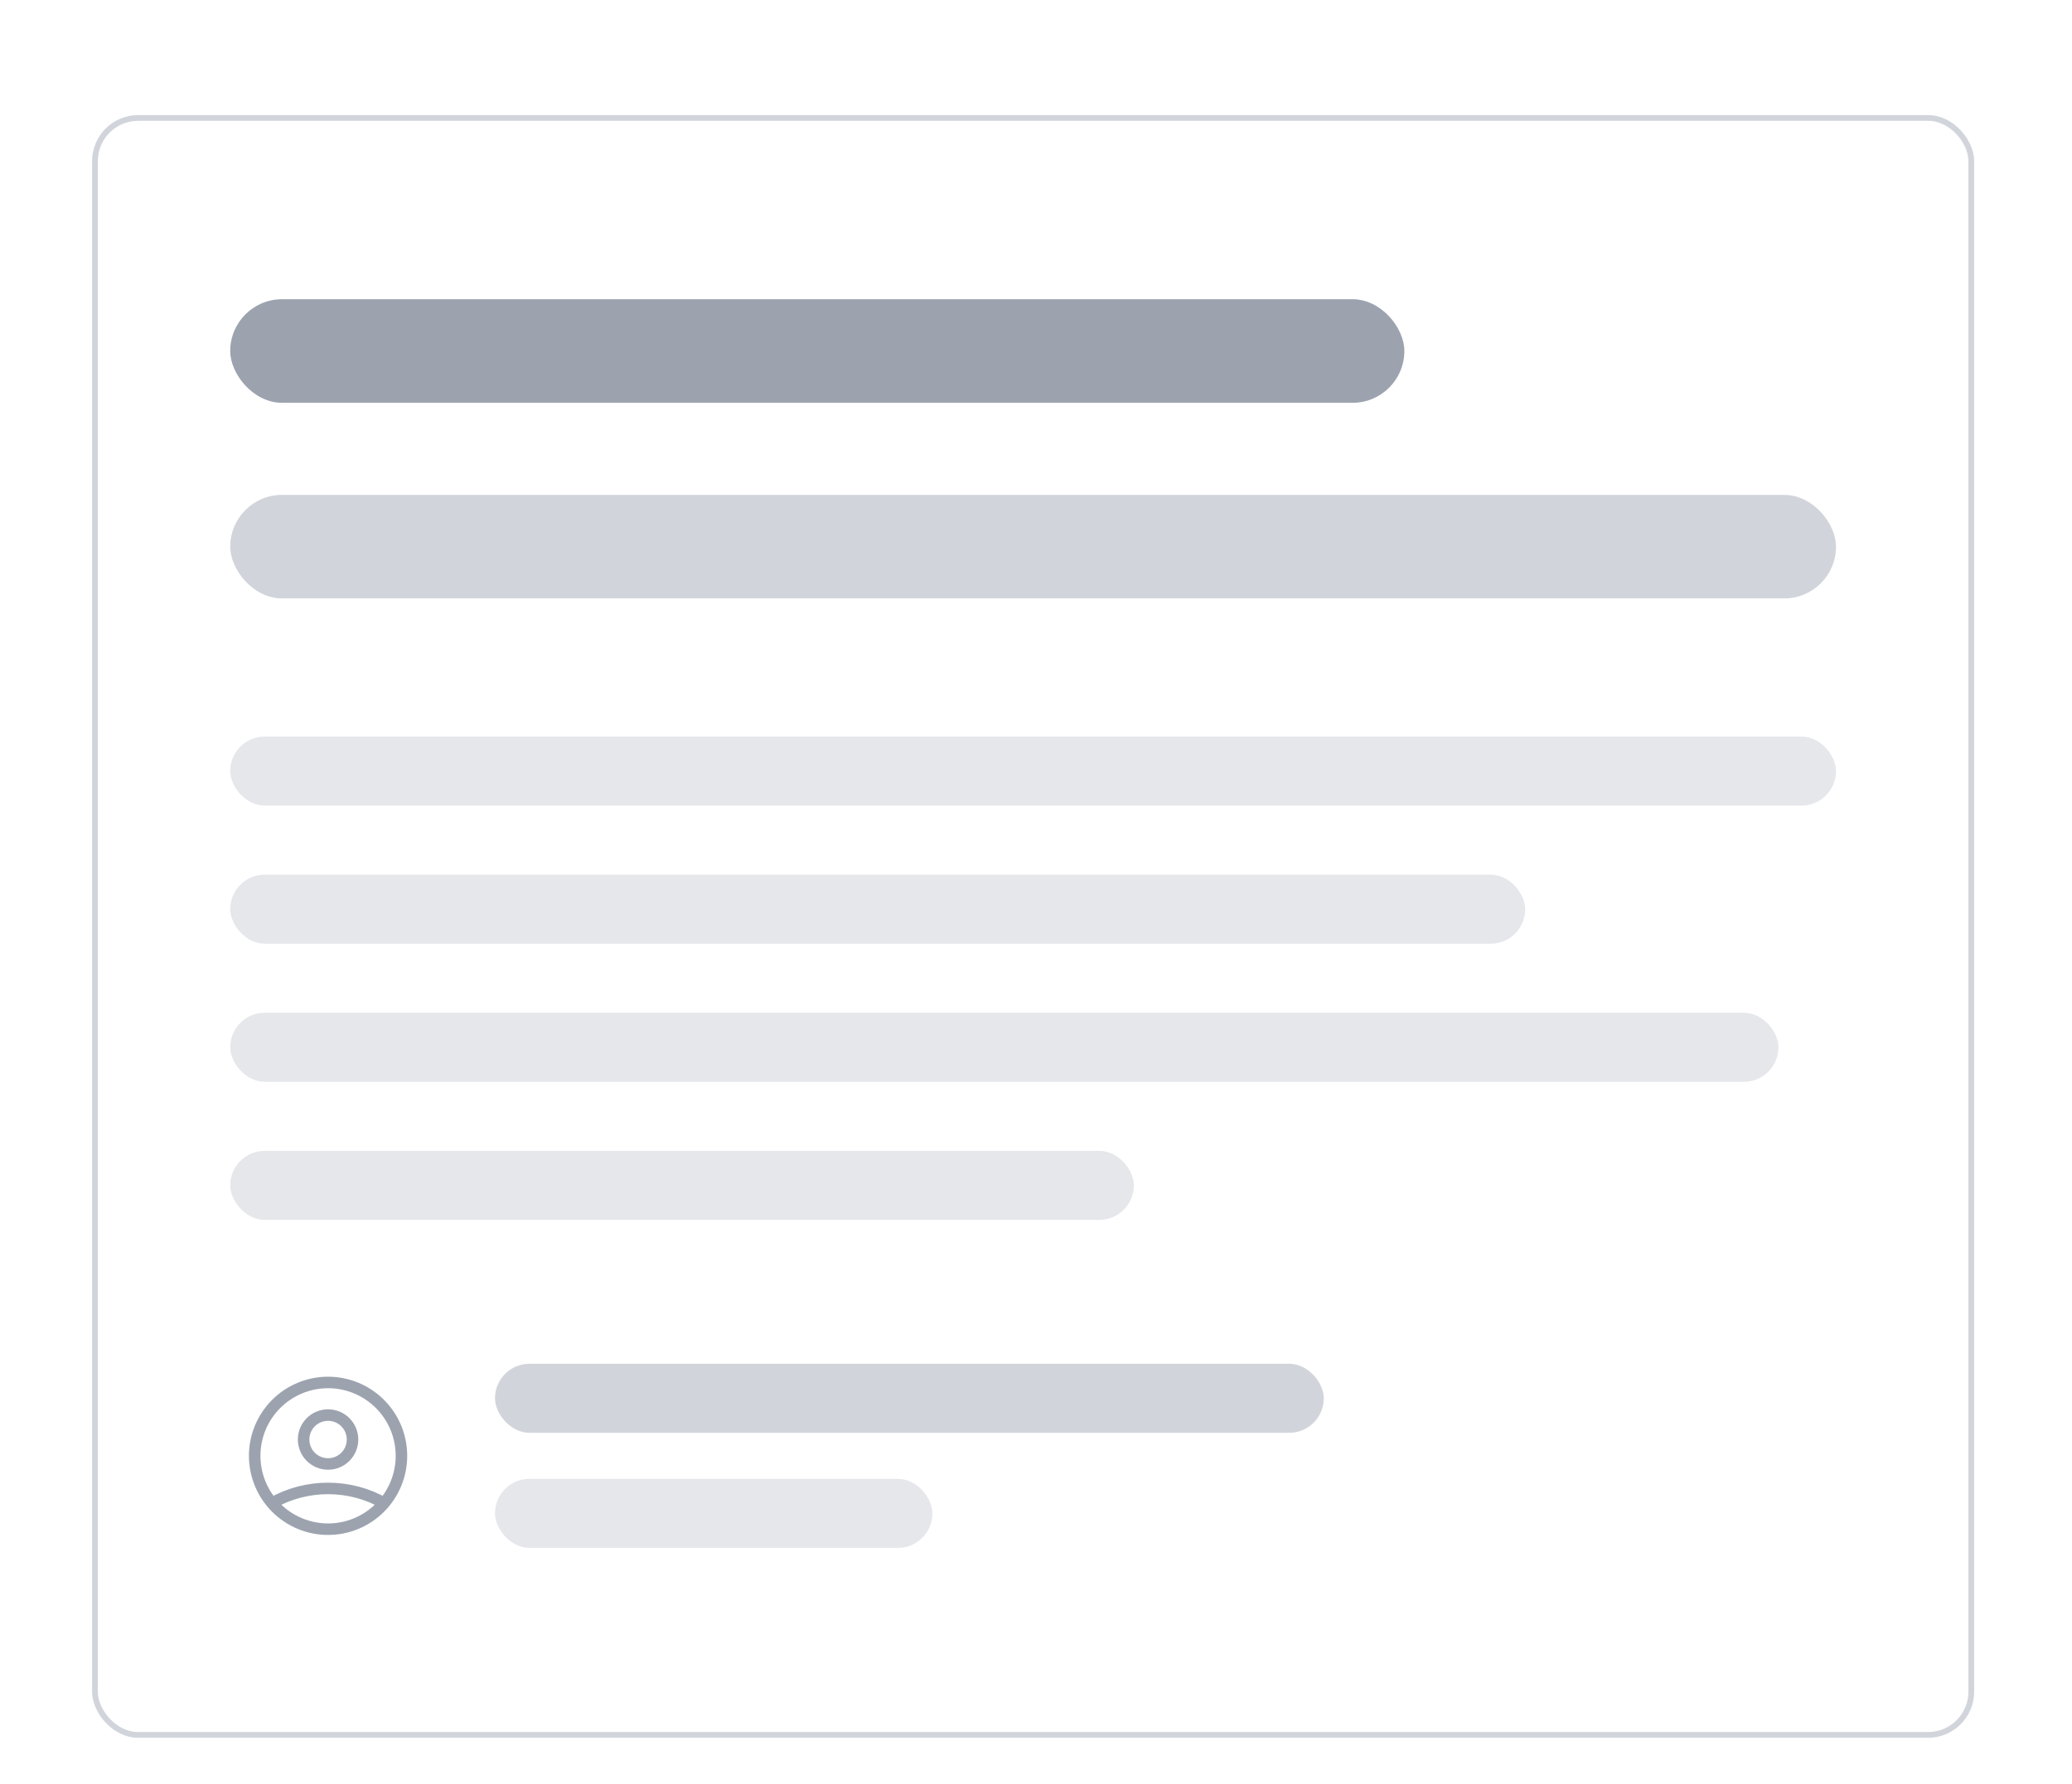
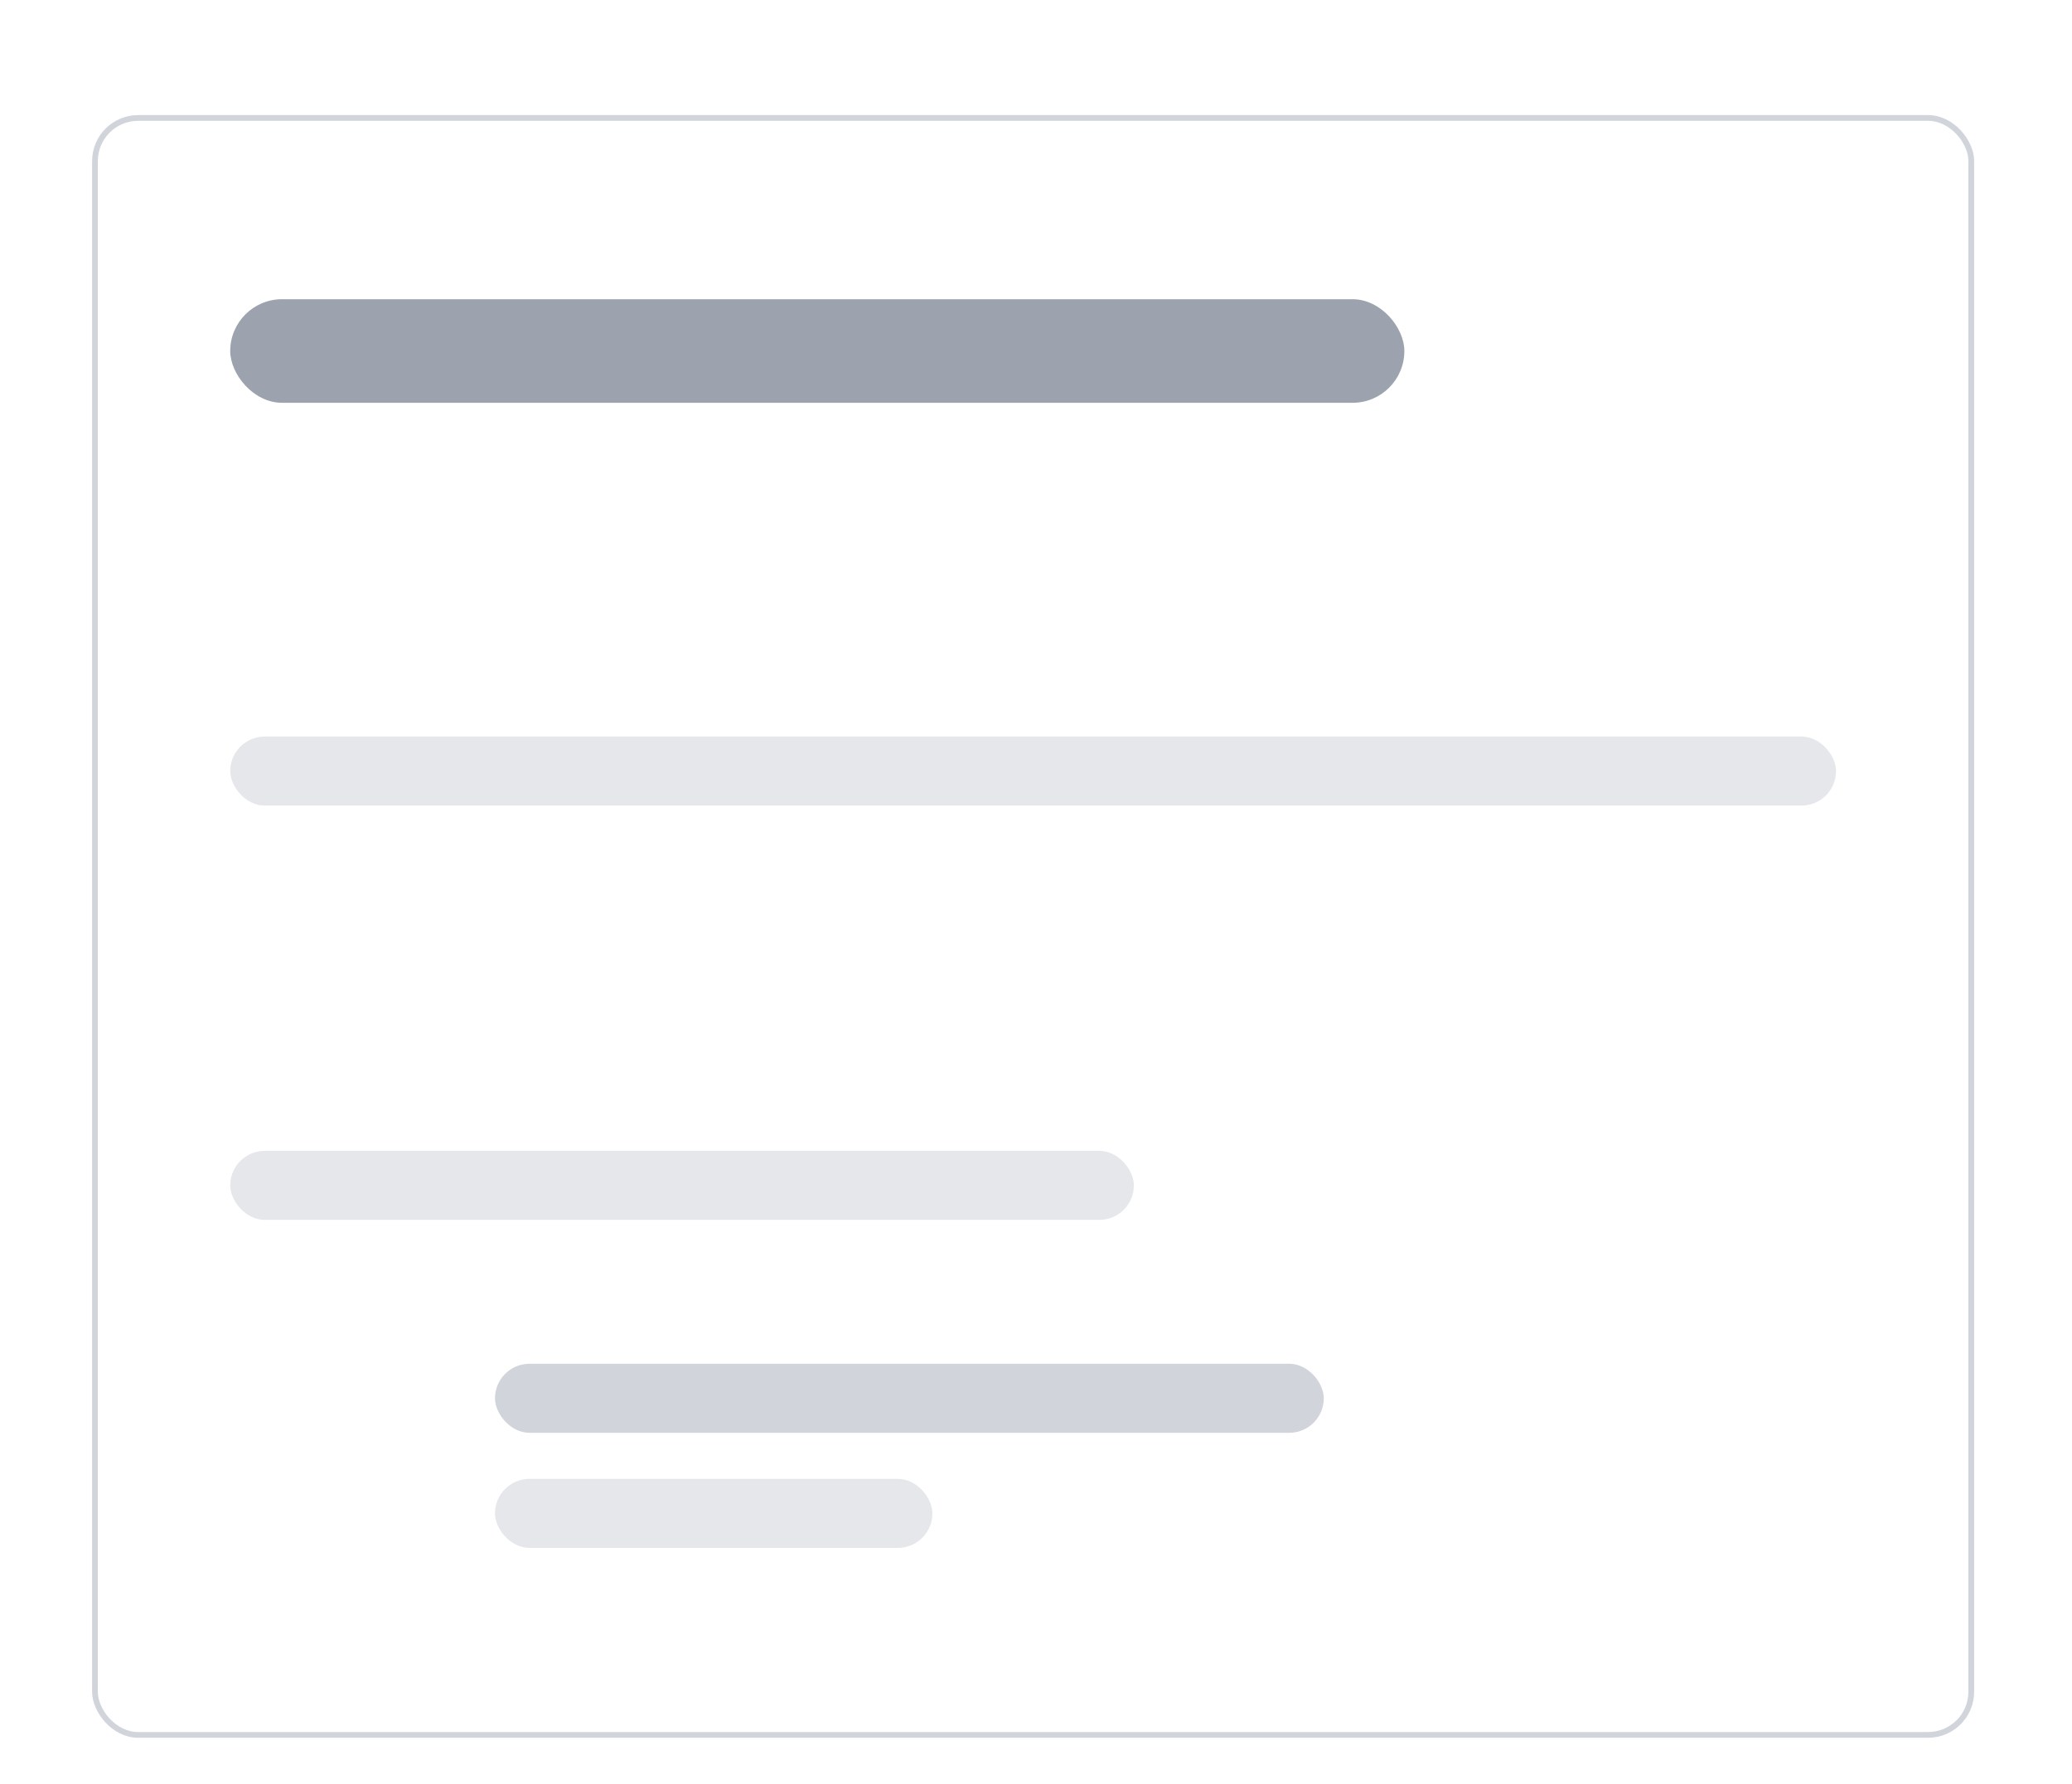
<svg xmlns="http://www.w3.org/2000/svg" width="360" height="310" viewBox="0 0 360 310" fill="none">
  <g filter="url(#filter0_dd_1864_1993)">
    <rect x="16" y="14" width="327" height="282" rx="8" fill="white" />
    <rect width="279" height="160" transform="translate(40 46)" fill="white" />
    <rect x="40" y="46" width="204" height="18" rx="9" fill="#9CA3AF" />
-     <rect x="40" y="80" width="279" height="18" rx="9" fill="#D1D5DB" />
    <rect x="40" y="122" width="279" height="12" rx="6" fill="#E5E7EB" />
-     <rect x="40" y="146" width="225" height="12" rx="6" fill="#E5E7EB" />
-     <rect x="40" y="170" width="269" height="12" rx="6" fill="#E5E7EB" />
    <rect x="40" y="194" width="157" height="12" rx="6" fill="#E5E7EB" />
-     <path d="M47.255 255.222C50.227 253.542 53.585 252.661 57 252.667C60.542 252.667 63.867 253.595 66.745 255.222M61.25 244.167C61.25 245.294 60.802 246.375 60.005 247.172C59.208 247.969 58.127 248.417 57 248.417C55.873 248.417 54.792 247.969 53.995 247.172C53.198 246.375 52.75 245.294 52.75 244.167C52.75 243.039 53.198 241.958 53.995 241.161C54.792 240.364 55.873 239.917 57 239.917C58.127 239.917 59.208 240.364 60.005 241.161C60.802 241.958 61.25 243.039 61.25 244.167ZM69.75 247C69.75 248.674 69.42 250.332 68.779 251.879C68.139 253.426 67.2 254.832 66.016 256.016C64.832 257.2 63.426 258.139 61.879 258.779C60.332 259.42 58.674 259.75 57 259.75C55.326 259.75 53.668 259.42 52.121 258.779C50.574 258.139 49.168 257.2 47.984 256.016C46.8 254.832 45.861 253.426 45.221 251.879C44.58 250.332 44.25 248.674 44.25 247C44.25 243.618 45.593 240.375 47.984 237.984C50.376 235.593 53.618 234.25 57 234.25C60.382 234.25 63.624 235.593 66.016 237.984C68.407 240.375 69.75 243.618 69.75 247Z" stroke="#9CA3AF" stroke-width="2" stroke-linecap="round" stroke-linejoin="round" />
    <rect x="86" y="231" width="144" height="12" rx="6" fill="#D1D5DB" />
    <rect x="86" y="251" width="76" height="12" rx="6" fill="#E5E7EB" />
    <rect x="16.5" y="14.5" width="326" height="281" rx="7.5" stroke="#D1D5DB" />
  </g>
  <defs>
    <filter id="filter0_dd_1864_1993" x="10" y="12" width="339" height="294" filterUnits="userSpaceOnUse" color-interpolation-filters="sRGB">
      <feFlood flood-opacity="0" result="BackgroundImageFix" />
      <feColorMatrix in="SourceAlpha" type="matrix" values="0 0 0 0 0 0 0 0 0 0 0 0 0 0 0 0 0 0 127 0" result="hardAlpha" />
      <feOffset dy="4" />
      <feGaussianBlur stdDeviation="3" />
      <feColorMatrix type="matrix" values="0 0 0 0 0 0 0 0 0 0 0 0 0 0 0 0 0 0 0.1 0" />
      <feBlend mode="normal" in2="BackgroundImageFix" result="effect1_dropShadow_1864_1993" />
      <feColorMatrix in="SourceAlpha" type="matrix" values="0 0 0 0 0 0 0 0 0 0 0 0 0 0 0 0 0 0 127 0" result="hardAlpha" />
      <feOffset dy="2" />
      <feGaussianBlur stdDeviation="2" />
      <feColorMatrix type="matrix" values="0 0 0 0 0 0 0 0 0 0 0 0 0 0 0 0 0 0 0.06 0" />
      <feBlend mode="normal" in2="effect1_dropShadow_1864_1993" result="effect2_dropShadow_1864_1993" />
      <feBlend mode="normal" in="SourceGraphic" in2="effect2_dropShadow_1864_1993" result="shape" />
    </filter>
  </defs>
</svg>